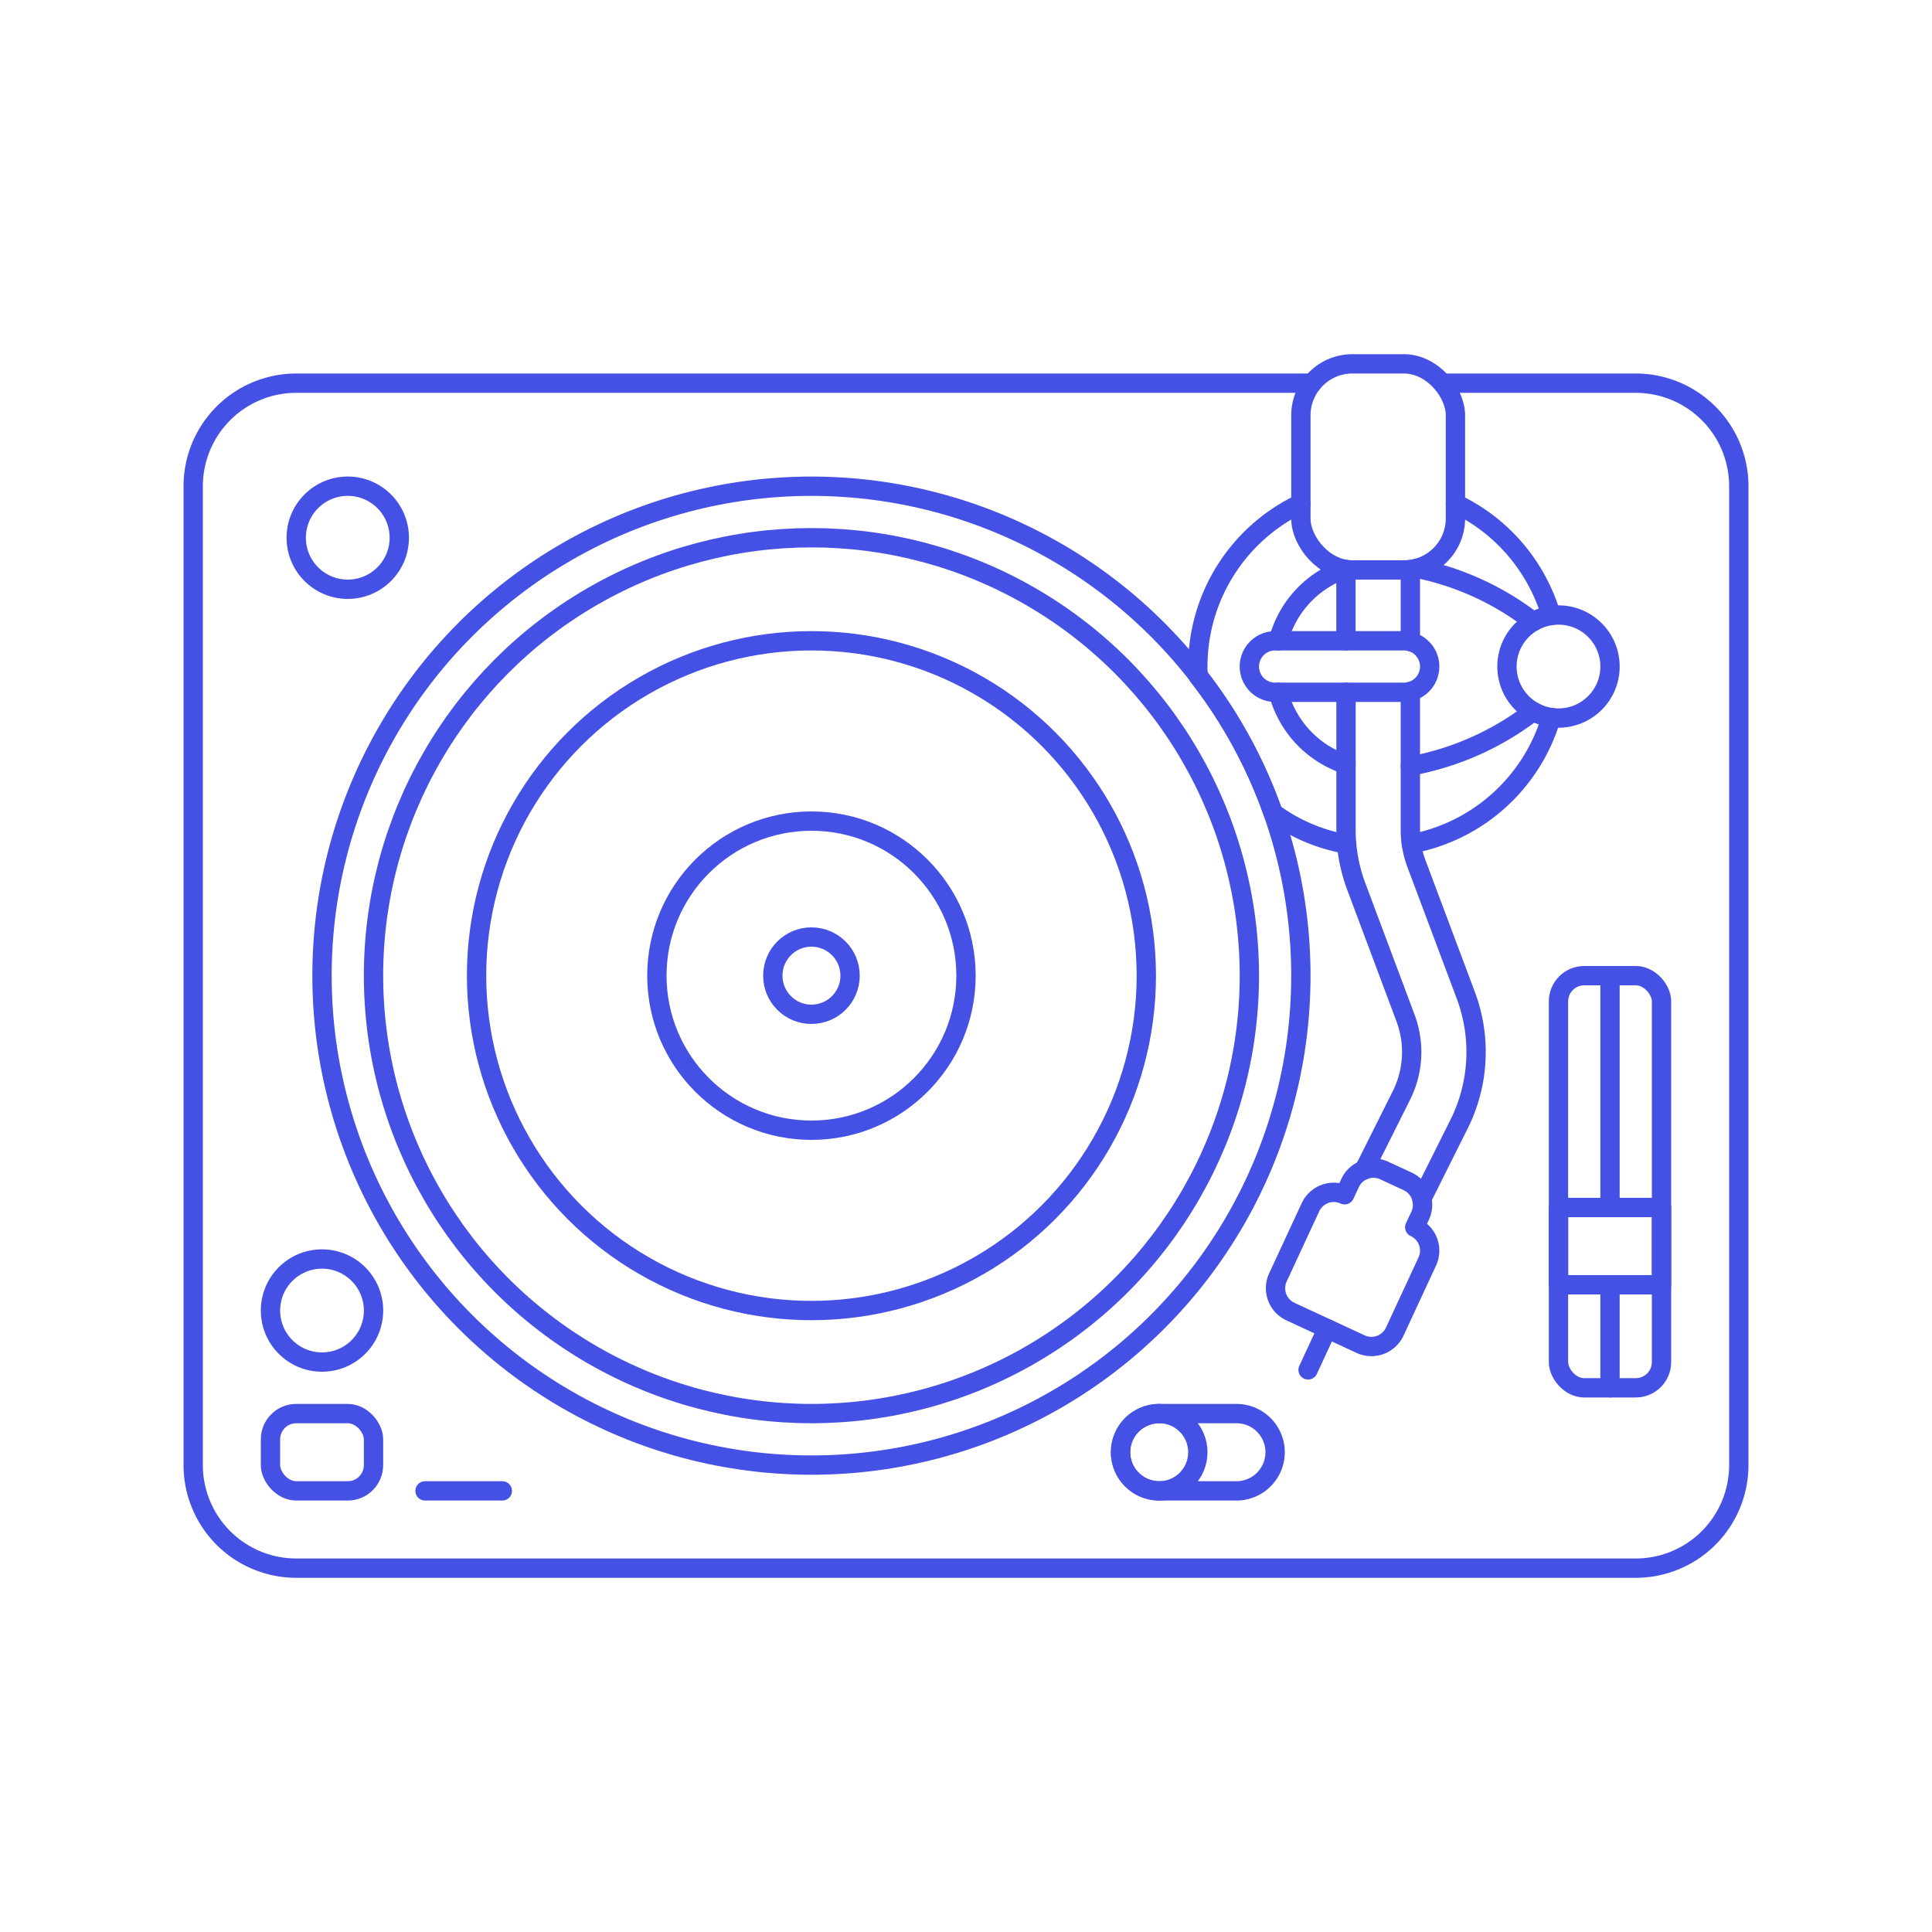
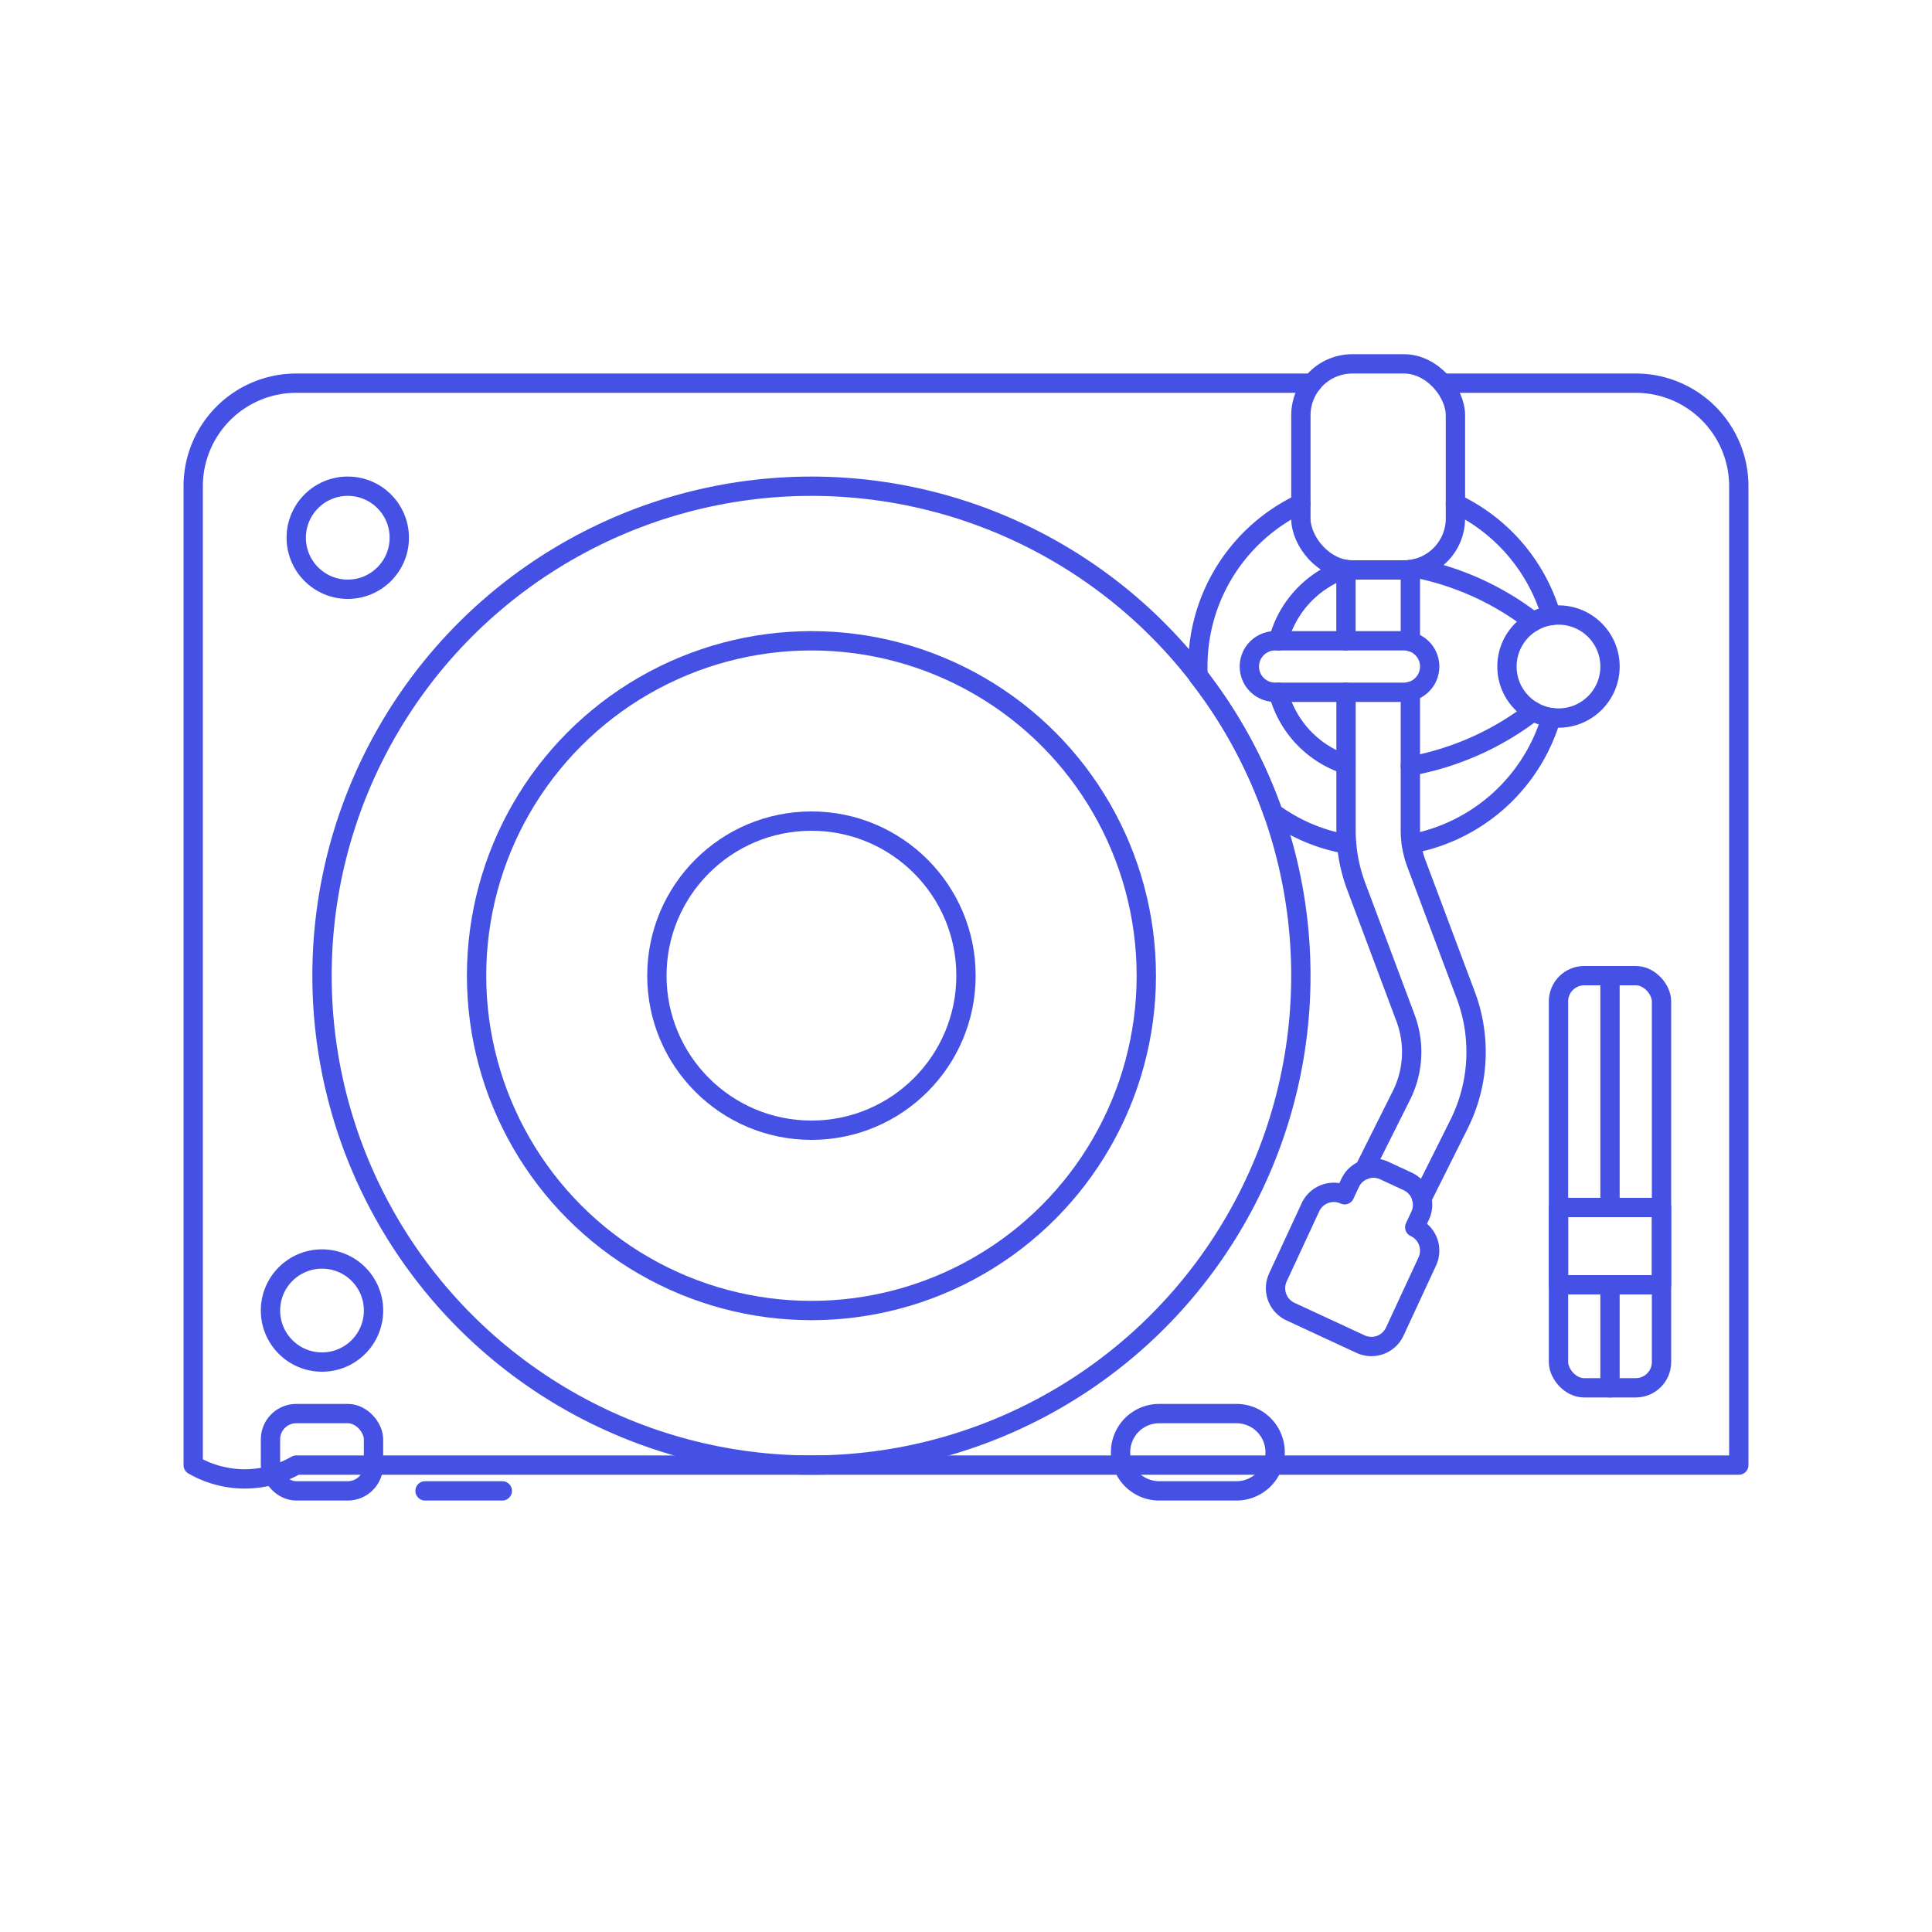
<svg xmlns="http://www.w3.org/2000/svg" viewBox="0 0 100 100">
  <g class="nc-icon-wrapper">
    <defs />
-     <path class="a" d="M74.748 19.833h9.919A5.334 5.334 0 0 1 90 25.167v50.666a5.334 5.334 0 0 1-5.333 5.334H15.333A5.334 5.334 0 0 1 10 75.833V25.167a5.334 5.334 0 0 1 5.333-5.334h52.585" fill="none" stroke="#4550e5" stroke-linecap="round" stroke-linejoin="round" />
+     <path class="a" d="M74.748 19.833h9.919A5.334 5.334 0 0 1 90 25.167v50.666H15.333A5.334 5.334 0 0 1 10 75.833V25.167a5.334 5.334 0 0 1 5.333-5.334h52.585" fill="none" stroke="#4550e5" stroke-linecap="round" stroke-linejoin="round" />
    <path class="a" d="M66 75.167a2 2 0 0 1-2 2h-4a2 2 0 0 1 0-4h4a2 2 0 0 1 2 2z" fill="none" stroke="#4550e5" stroke-linecap="round" stroke-linejoin="round" />
-     <circle class="a" cx="60" cy="75.167" r="2" fill="none" stroke="#4550e5" stroke-linecap="round" stroke-linejoin="round" />
    <rect class="a" x="80.667" y="50.5" width="5.333" height="21.333" rx="1.333" fill="none" stroke="#4550e5" stroke-linecap="round" stroke-linejoin="round" />
    <circle class="a" cx="16.667" cy="67.833" r="2.667" fill="none" stroke="#4550e5" stroke-linecap="round" stroke-linejoin="round" />
    <rect class="a" x="14" y="73.167" width="5.333" height="4" rx="1.333" fill="none" stroke="#4550e5" stroke-linecap="round" stroke-linejoin="round" />
    <circle class="a" cx="18" cy="27.833" r="2.667" fill="none" stroke="#4550e5" stroke-linecap="round" stroke-linejoin="round" />
    <path class="a" d="M86 66.5h-5.333v-4H86v4z" fill="none" stroke="#4550e5" stroke-linecap="round" stroke-linejoin="round" />
    <path class="a" d="M83.333 50.5v12" fill="none" stroke="#4550e5" stroke-linecap="round" stroke-linejoin="round" />
    <path class="a" d="M83.333 66.5v5.333" fill="none" stroke="#4550e5" stroke-linecap="round" stroke-linejoin="round" />
    <path class="a" d="M75.333 26.063a9.343 9.343 0 0 1 4.956 5.8" fill="none" stroke="#4550e5" stroke-linecap="round" stroke-linejoin="round" />
    <path class="a" d="M69.7 43.692a9.082 9.082 0 0 1-3.806-1.619 24.753 24.753 0 0 0-3.866-7.066A3.112 3.112 0 0 1 62 34.5a9.326 9.326 0 0 1 5.333-8.437" fill="none" stroke="#4550e5" stroke-linecap="round" stroke-linejoin="round" />
    <path class="a" d="M80.289 37.14a9.336 9.336 0 0 1-7.238 6.536" fill="none" stroke="#4550e5" stroke-linecap="round" stroke-linejoin="round" />
    <path class="a" d="M22 77.167h4" fill="none" stroke="#4550e5" stroke-linecap="round" stroke-linejoin="round" />
    <path class="a" d="M73.333 29.416a14.545 14.545 0 0 1 6.024 2.761" fill="none" stroke="#4550e5" stroke-linecap="round" stroke-linejoin="round" />
    <path class="a" d="M66.168 33.167a5.348 5.348 0 0 1 3.4-3.7" fill="none" stroke="#4550e5" stroke-linecap="round" stroke-linejoin="round" />
    <path class="a" d="M69.667 39.568a5.344 5.344 0 0 1-3.5-3.735" fill="none" stroke="#4550e5" stroke-linecap="round" stroke-linejoin="round" />
    <path class="a" d="M79.357 36.823A14.737 14.737 0 0 1 73 39.652" fill="none" stroke="#4550e5" stroke-linecap="round" stroke-linejoin="round" />
    <path class="a" d="M73 35.791v7.167a4.973 4.973 0 0 0 .318 1.754l2.556 6.814a8.364 8.364 0 0 1-.349 6.652l-1.931 3.863" fill="none" stroke="#4550e5" stroke-linecap="round" stroke-linejoin="round" />
    <path class="a" d="M73 29.479v3.73" fill="none" stroke="#4550e5" stroke-linecap="round" stroke-linejoin="round" />
    <path class="a" d="M69.667 33.167v-3.688" fill="none" stroke="#4550e5" stroke-linecap="round" stroke-linejoin="round" />
    <path class="a" d="M70.61 60.552l1.933-3.864a5.015 5.015 0 0 0 .208-3.993L70.2 45.883a8.284 8.284 0 0 1-.53-2.925v-7.125" fill="none" stroke="#4550e5" stroke-linecap="round" stroke-linejoin="round" />
    <path class="a" d="M74 34.5a1.333 1.333 0 0 1-1.333 1.333H66a1.333 1.333 0 0 1 0-2.666h6.667A1.333 1.333 0 0 1 74 34.5z" fill="none" stroke="#4550e5" stroke-linecap="round" stroke-linejoin="round" />
    <circle class="a" cx="80.667" cy="34.5" r="2.667" fill="none" stroke="#4550e5" stroke-linecap="round" stroke-linejoin="round" />
-     <path class="a" d="M68.696 68.77l-.99 2.135" fill="none" stroke="#4550e5" stroke-linecap="round" stroke-linejoin="round" />
    <path class="a" d="M73.227 63.523l.281-.605a1.332 1.332 0 0 0-.649-1.77l-1.209-.561a1.334 1.334 0 0 0-1.771.648l-.28.605a1.334 1.334 0 0 0-1.771.649l-1.683 3.628a1.334 1.334 0 0 0 .649 1.771l3.628 1.683a1.334 1.334 0 0 0 1.771-.649l1.683-3.628a1.334 1.334 0 0 0-.649-1.771z" fill="none" stroke="#4550e5" stroke-linecap="round" stroke-linejoin="round" />
    <rect class="a" x="67.333" y="18.833" width="8" height="10.667" rx="2.667" fill="none" stroke="#4550e5" stroke-linecap="round" stroke-linejoin="round" />
    <circle class="a" cx="42" cy="50.5" r="25.333" fill="none" stroke="#4550e5" stroke-linecap="round" stroke-linejoin="round" />
    <g>
-       <circle class="a" cx="42" cy="50.5" r="22.667" fill="none" stroke="#4550e5" stroke-linecap="round" stroke-linejoin="round" />
      <circle class="a" cx="42" cy="50.5" r="17.333" fill="none" stroke="#4550e5" stroke-linecap="round" stroke-linejoin="round" />
    </g>
    <circle class="a" cx="42" cy="50.5" r="8" fill="none" stroke="#4550e5" stroke-linecap="round" stroke-linejoin="round" />
-     <circle class="a" cx="42" cy="50.5" r="2" fill="none" stroke="#4550e5" stroke-linecap="round" stroke-linejoin="round" />
  </g>
</svg>